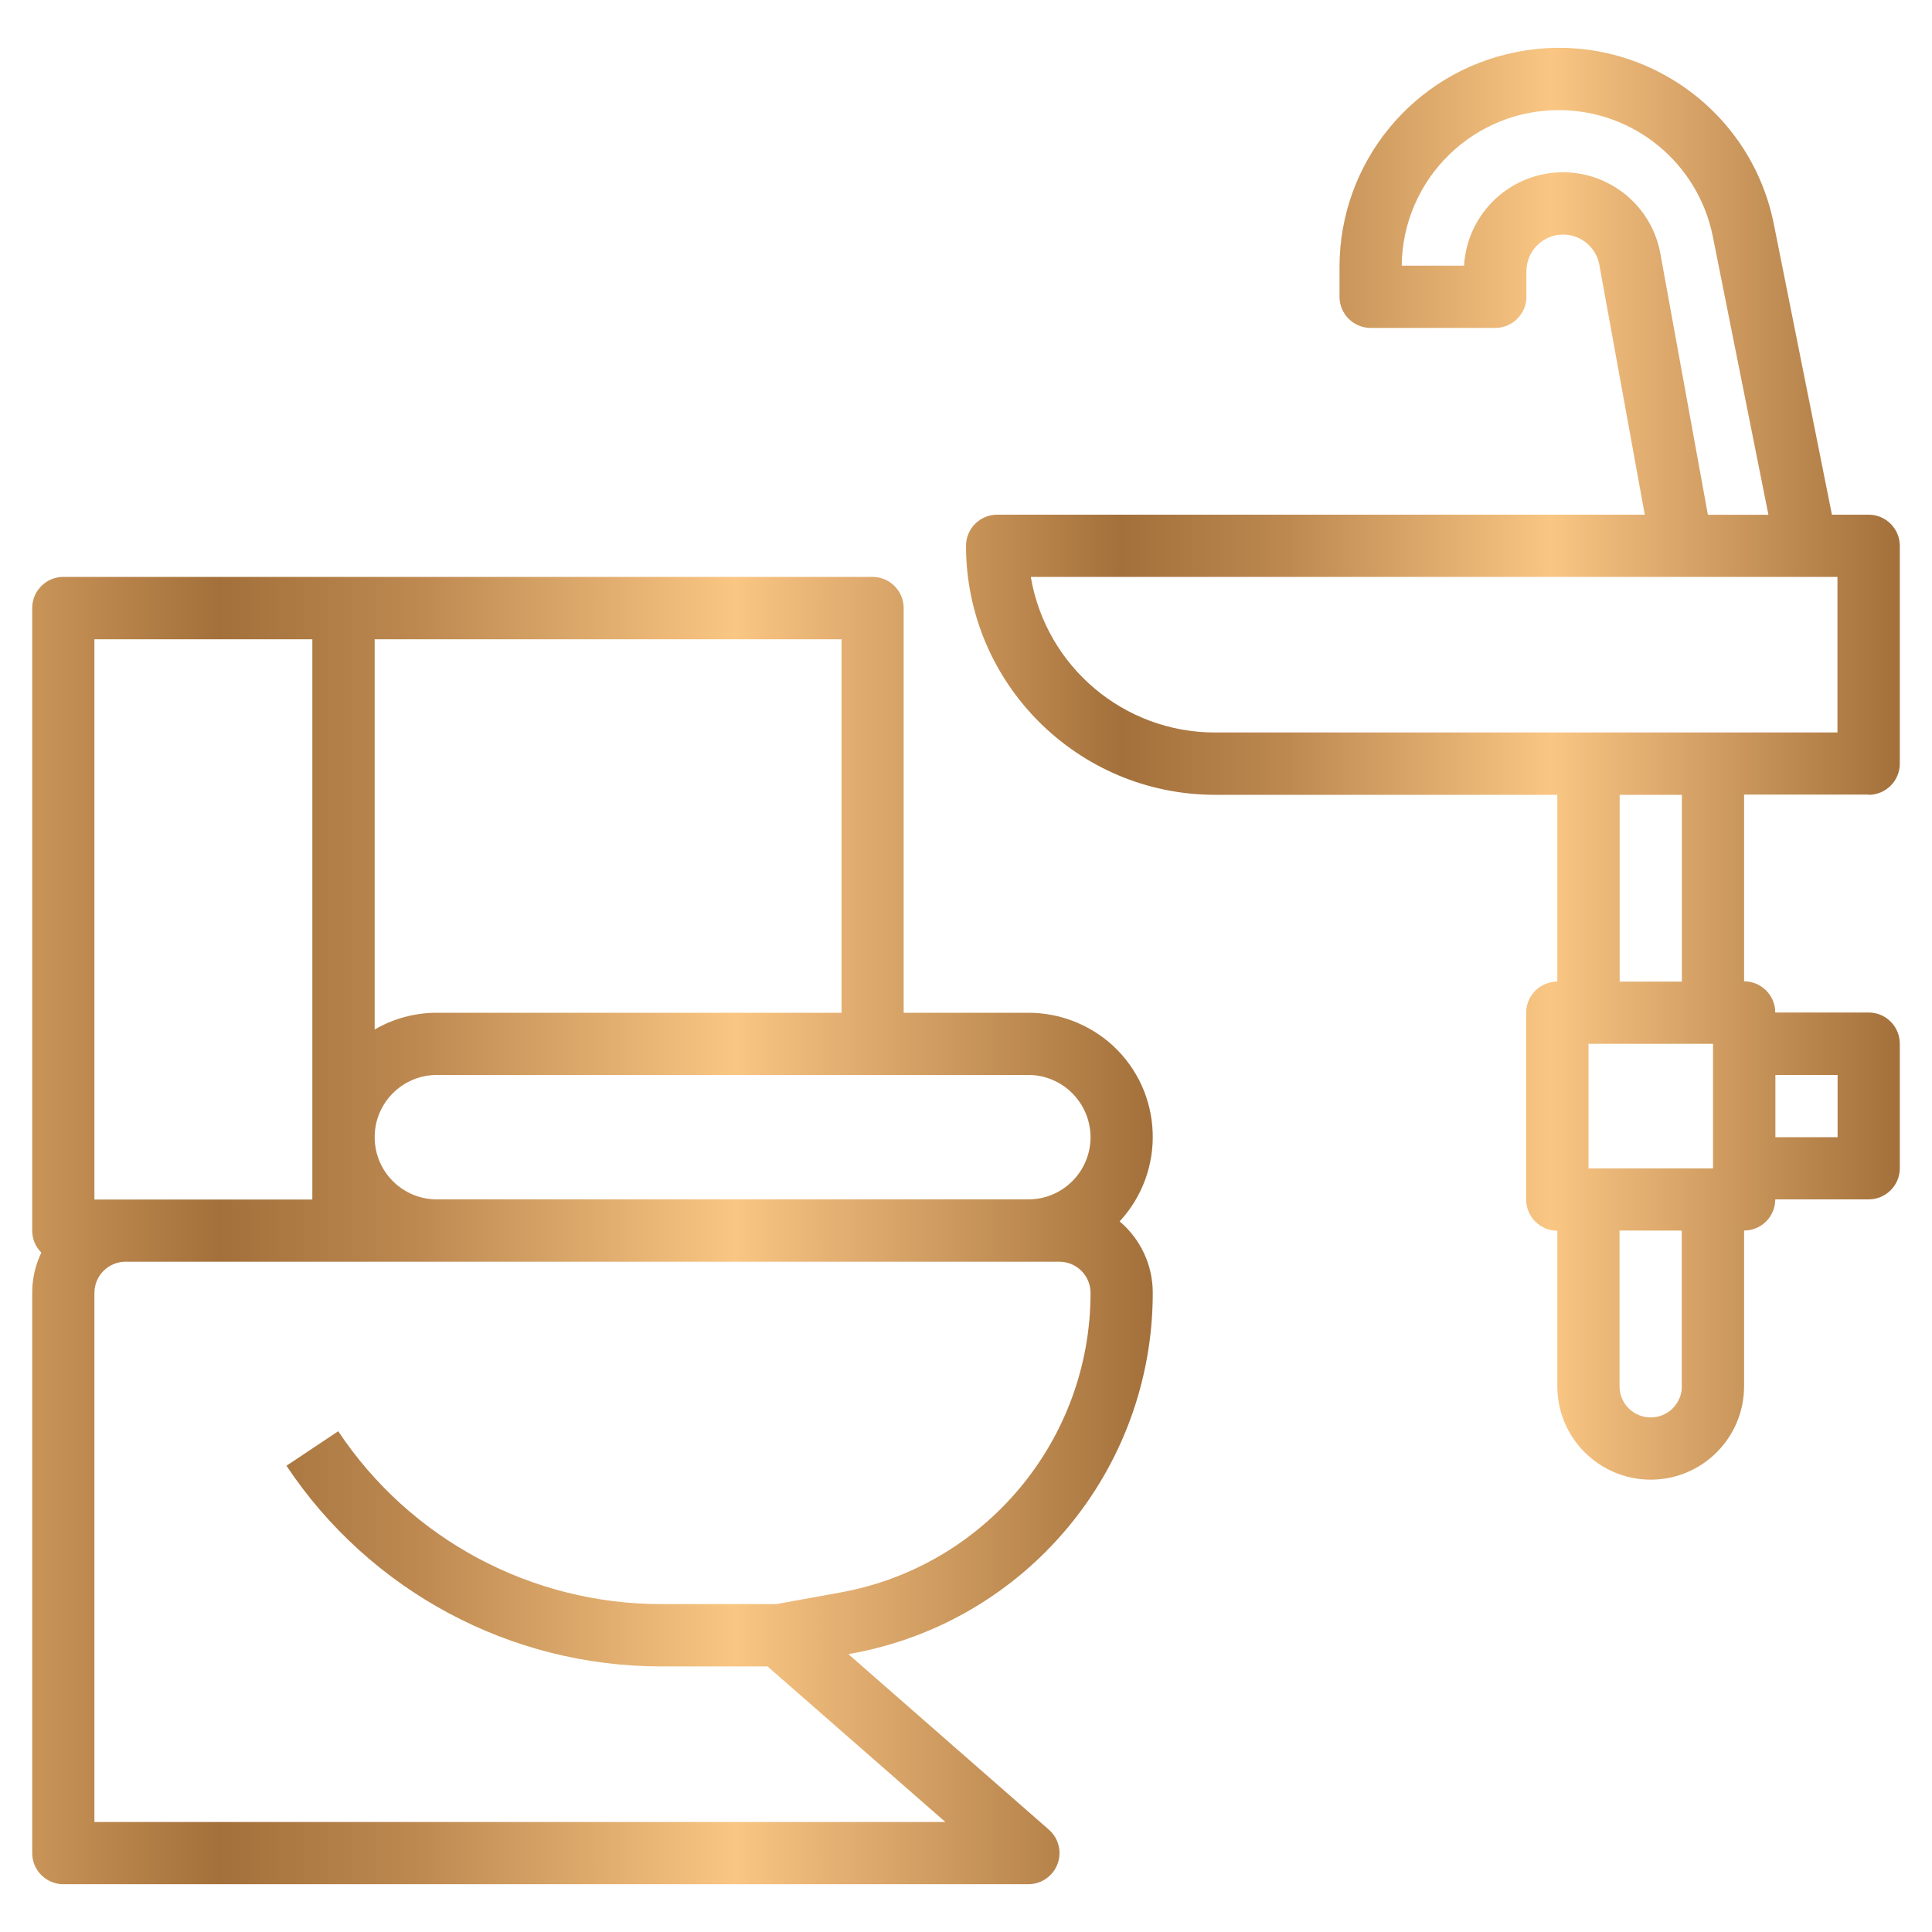
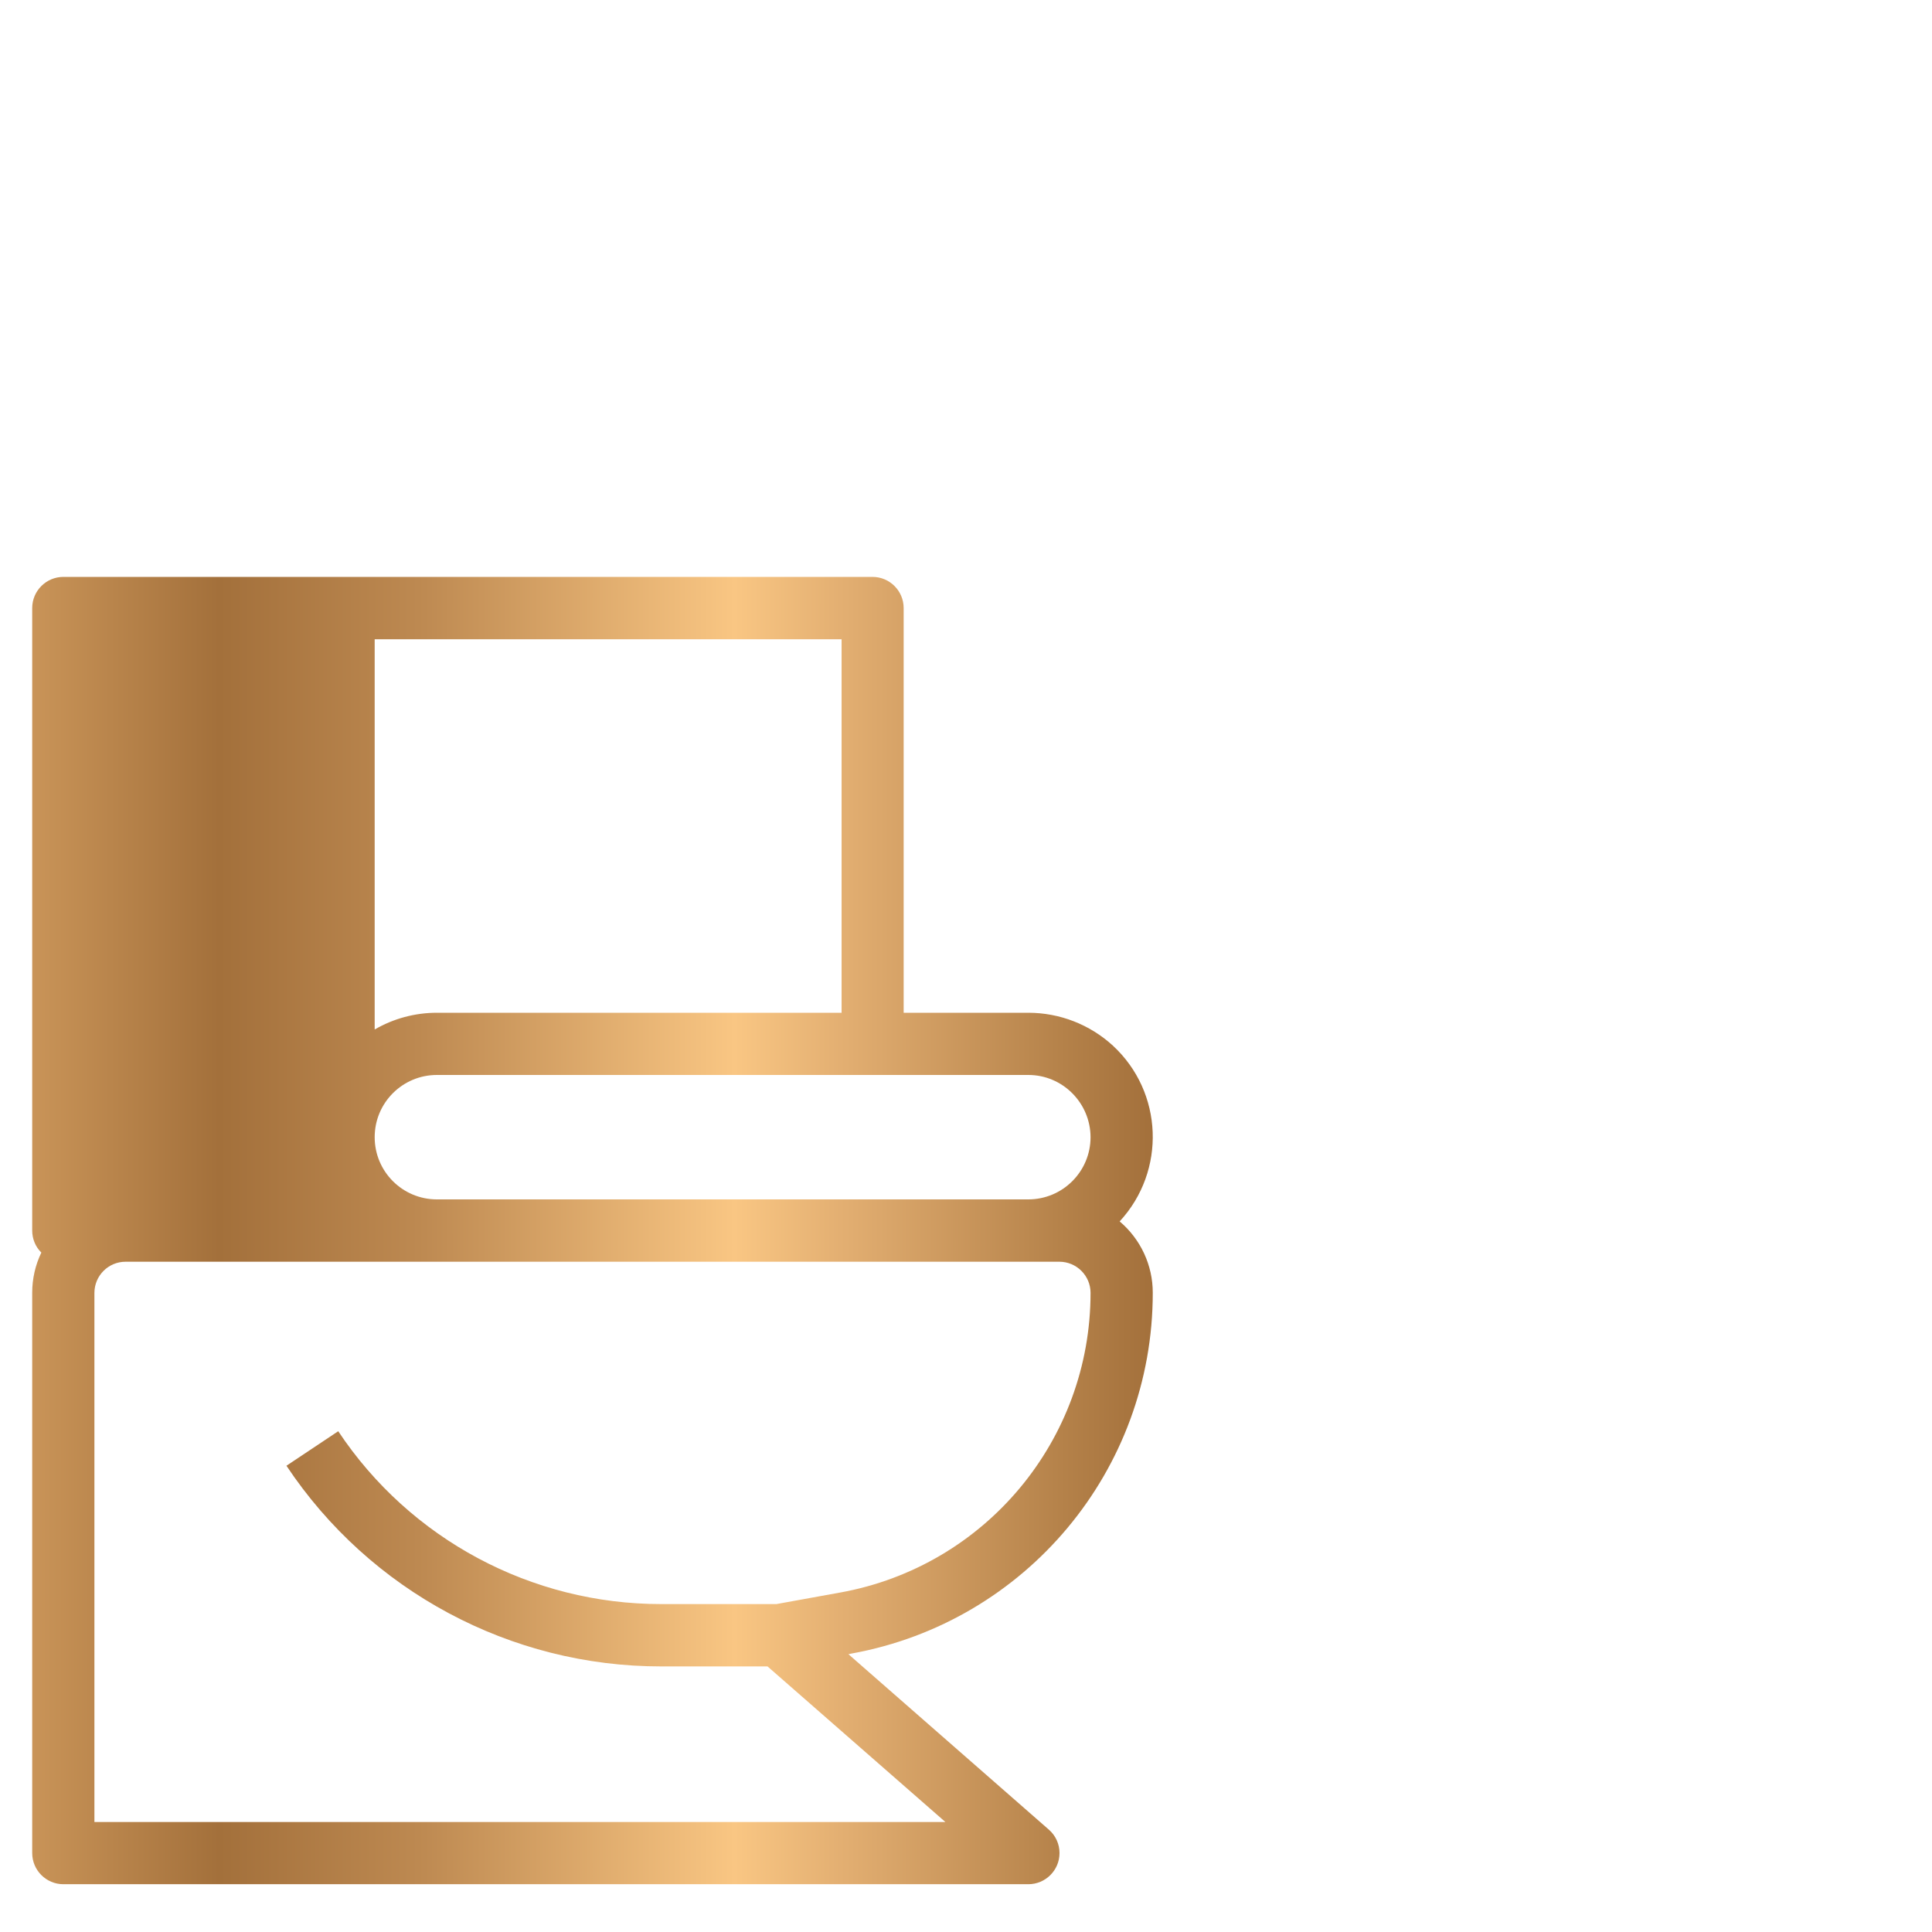
<svg xmlns="http://www.w3.org/2000/svg" version="1.1" id="Layer_1" x="0px" y="0px" viewBox="0 0 150 150" style="enable-background:new 0 0 150 150;" xml:space="preserve">
  <style type="text/css">
	.st0{fill:url(#SVGID_1_);}
	.st1{fill:url(#SVGID_00000039094535489671226090000000742791581419645880_);}
	.st2{fill:url(#SVGID_00000071522257148797645070000007544608686356471719_);}
	.st3{fill:url(#SVGID_00000168111902965632400750000009642763044632930180_);}
	.st4{fill:url(#SVGID_00000140721189986599298760000011919098461039357569_);}
	.st5{fill:url(#SVGID_00000119111685156317484170000003560804749964669853_);}
	.st6{fill:url(#SVGID_00000038397200092716498080000018367113512123002814_);}
	.st7{fill:url(#SVGID_00000071517340852169855680000007140752899778543535_);}
	.st8{fill:url(#SVGID_00000039820250191300006600000012873023685754478236_);}
	.st9{fill:url(#SVGID_00000058574616557385289610000016118909993593610648_);}
	.st10{clip-path:url(#SVGID_00000008122862749084514680000011186039896758436769_);}
	.st11{opacity:0.1;fill:url(#);}
	.st12{fill:url(#SVGID_00000092432638566399906620000016060600634622607009_);}
	.st13{opacity:0.3;}
	.st14{clip-path:url(#SVGID_00000134938117938876703020000004741185650145928836_);}
	.st15{fill-rule:evenodd;clip-rule:evenodd;fill:#2BACE2;}
	.st16{fill-rule:evenodd;clip-rule:evenodd;fill:#2E3690;}
	.st17{fill-rule:evenodd;clip-rule:evenodd;fill:#A5CE3A;}
	.st18{fill:none;stroke:#A5CE3A;stroke-width:0.09;stroke-miterlimit:22.926;}
	.st19{fill-rule:evenodd;clip-rule:evenodd;fill:#54A276;}
	.st20{fill:none;stroke:#54A276;stroke-width:0.09;stroke-miterlimit:22.926;}
	.st21{fill-rule:evenodd;clip-rule:evenodd;fill:#A64786;}
	.st22{fill:none;stroke:#FFFFFF;stroke-width:0.345;stroke-miterlimit:22.926;}
	.st23{fill-rule:evenodd;clip-rule:evenodd;fill:#F58220;}
	.st24{fill-rule:evenodd;clip-rule:evenodd;fill:#EC2227;}
	.st25{fill-rule:evenodd;clip-rule:evenodd;fill:#EB0D8C;}
	.st26{fill:none;stroke:#FFFFFF;stroke-width:0.43;stroke-miterlimit:22.926;}
	.st27{fill:none;stroke:#FFFFFF;stroke-width:0.431;stroke-miterlimit:22.926;}
	.st28{fill:none;stroke:#FFFFFF;stroke-width:0.431;stroke-miterlimit:22.926;}
	.st29{fill:#59584C;}
	.st30{fill:#A78B6B;}
	.st31{fill-rule:evenodd;clip-rule:evenodd;fill:#A78B6B;}
	.st32{opacity:0.15;fill:url(#);}
	.st33{fill:url(#SVGID_00000133505519593531795750000000135855398924703918_);}
	.st34{fill:url(#SVGID_00000145022890790273265220000008283108621700792487_);}
	.st35{fill:url(#SVGID_00000060746853323078122430000010541200428921179839_);}
	.st36{fill:url(#SVGID_00000057848162322390508920000009106874878106013574_);}
	.st37{fill:url(#SVGID_00000160183037150532016810000004143704437356208259_);}
	.st38{fill:url(#SVGID_00000034052091537949576100000009136822609243066274_);}
	.st39{fill:url(#SVGID_00000013191242825549068280000001315568411789575067_);}
	.st40{fill:url(#SVGID_00000114772884079634812930000017081872955530640539_);}
	.st41{fill:url(#SVGID_00000157296387562315663300000011501318536115790514_);}
	.st42{fill:url(#SVGID_00000000224316079881076520000013951044632559204993_);}
	.st43{fill:url(#SVGID_00000087372156346399213580000009513373242484956322_);}
	.st44{fill:url(#SVGID_00000150092344470928571590000010813905886368289944_);}
	.st45{fill:url(#SVGID_00000158737355978697657130000013440476517330902202_);}
	.st46{fill:url(#SVGID_00000059299323993532963610000016828074784352457402_);}
	.st47{fill:url(#SVGID_00000096737849394599496590000016567841552092564880_);}
	.st48{fill:url(#SVGID_00000116948720397092275120000009109535626421170856_);}
	.st49{fill:url(#SVGID_00000114035951970508210200000010035463763361864343_);}
	.st50{fill:url(#SVGID_00000018916504947665128150000002683826079614559108_);}
	.st51{fill:url(#SVGID_00000028327048305419797300000008791574410136015517_);}
	.st52{fill:url(#SVGID_00000101074235768592832710000002881061843451396264_);}
	.st53{fill:url(#SVGID_00000136408262929821226990000009317161280461156786_);}
	.st54{fill:url(#SVGID_00000171000160165506814890000016533390452030029242_);}
	.st55{fill:url(#SVGID_00000133521941211473216530000003133698357404094113_);}
	.st56{fill:url(#SVGID_00000036971960970618004090000000583590541094121646_);}
	.st57{fill:#414042;}
	.st58{fill:#279FD9;}
	
		.st59{clip-path:url(#XMLID_00000085970469114432172450000003486332578368917150_);fill:url(#XMLID_00000085211642463259834340000017722427429844584592_);}
	.st60{fill:none;stroke:#072421;stroke-width:0.25;stroke-miterlimit:10;}
	.st61{fill:#072421;}
	.st62{opacity:0.04;}
	
		.st63{clip-path:url(#SVGID_00000023255550644601029910000007892270668394729109_);fill:url(#SVGID_00000121239664545434283160000016428954205385962414_);}
	.st64{fill:url(#SVGID_00000022529783549250266780000008141740846255440024_);}
	.st65{fill:url(#SVGID_00000177484285208062609240000002096708736691610791_);}
	.st66{fill:url(#SVGID_00000065056817617734117760000015171260460766153396_);}
	.st67{fill:url(#SVGID_00000044886002019156870740000003142987283233803931_);}
	.st68{fill:url(#SVGID_00000091695357591526042700000002485529489383244165_);}
	.st69{fill:url(#SVGID_00000182514243443958687220000011181297795863596456_);}
	.st70{fill:url(#SVGID_00000150790309210125612550000002437274664717706397_);}
	.st71{fill:url(#SVGID_00000130617482567549243710000013111465398962098831_);}
	.st72{fill:url(#SVGID_00000145041557526231112380000014582507035110162862_);}
	.st73{fill:url(#SVGID_00000092427755588566143040000007781791103851578512_);}
	.st74{fill:url(#SVGID_00000047769763640997962680000014638154452945588154_);}
	.st75{fill:url(#SVGID_00000031176754138899333970000000930839865437013914_);}
	.st76{fill:url(#SVGID_00000073700659056210964910000012354319984715989659_);}
	.st77{fill:url(#SVGID_00000083084306486068468780000014953585094015624330_);}
	.st78{fill:url(#SVGID_00000088123439659455335350000009231303585113900985_);}
	.st79{fill:url(#SVGID_00000102502077535903935370000011206493361763409815_);}
	.st80{fill:url(#SVGID_00000101826153980401018480000001000764153202971813_);}
	.st81{fill:url(#SVGID_00000051381880666197139930000006032657705234488228_);}
	.st82{fill:url(#SVGID_00000088114262121228278400000003585209428542121142_);}
	.st83{fill:url(#SVGID_00000114766686396645116750000010295526543170183099_);}
	.st84{fill:url(#SVGID_00000177481676315547613980000002441492578785350832_);}
	.st85{fill:url(#SVGID_00000137830996662858308640000011072915517073099161_);}
	.st86{fill:url(#SVGID_00000057828374760665376410000009065902705967057313_);}
	.st87{fill:url(#SVGID_00000140719488108027457940000015535780143644780690_);}
	.st88{fill:url(#SVGID_00000049899975693212776200000008127640639510108342_);}
	.st89{fill:url(#SVGID_00000100343576289907431050000001483875316365297585_);}
	.st90{fill:url(#SVGID_00000003106010867153900860000002260767905422114700_);}
	.st91{fill:url(#SVGID_00000158715080378157381480000008929591874226263454_);}
	.st92{fill:url(#SVGID_00000174602434380148217160000018329696659034709913_);}
	.st93{fill:url(#SVGID_00000016767912246767346420000004217038221571836829_);}
	.st94{fill:url(#SVGID_00000049931754873917516070000003361388236759663253_);}
	.st95{fill:url(#SVGID_00000010302178443363888030000001893609801664116889_);}
	.st96{fill:url(#SVGID_00000023978235160471110120000018333000610248030351_);}
	.st97{fill:url(#SVGID_00000026847037108385428540000000035403747372110981_);}
	.st98{fill:url(#SVGID_00000057136123897052127320000000464969040270627752_);}
	.st99{fill:url(#SVGID_00000036250855289027560050000016725099793188931456_);}
	.st100{fill:url(#SVGID_00000060726469792850867600000008529365802778226850_);}
	.st101{fill:url(#SVGID_00000152226913149181829360000015828384191549941647_);}
	.st102{fill:url(#SVGID_00000176755020568256067970000014894653578240675748_);}
	.st103{fill:url(#SVGID_00000048486494107214406320000006200718702369206430_);}
	.st104{fill:url(#SVGID_00000003076523512528873560000017632644463173803143_);}
	.st105{fill:url(#SVGID_00000163783011969995958820000002533523156505354380_);}
	.st106{fill:url(#SVGID_00000133507940017881583940000006098086653463532694_);}
	.st107{fill:url(#SVGID_00000038396368644572887670000001999707536192289943_);}
	.st108{fill:url(#SVGID_00000168085320150491272910000005220315123300428978_);}
	.st109{fill:url(#SVGID_00000045619625869608990690000006349025542129996672_);}
	.st110{fill:url(#SVGID_00000078008451048626761430000014254902745636372645_);}
	.st111{fill:url(#SVGID_00000145043183207039288310000007364488323167840426_);}
	.st112{fill:url(#SVGID_00000007392391955814646640000000562794375487656078_);}
	.st113{fill:url(#SVGID_00000013187268851254300120000018445588167999150254_);}
	.st114{fill:url(#SVGID_00000155824789988812912350000008630690515656310972_);}
	.st115{fill:url(#SVGID_00000111182523466396517360000018263092460316698551_);}
	.st116{fill:url(#SVGID_00000090998635857071740780000002811948255845928621_);}
	.st117{fill:url(#SVGID_00000178200969562242691260000008956257049490857881_);}
	.st118{fill:url(#SVGID_00000075150387377696424100000016790854649961746615_);}
	
		.st119{clip-path:url(#SVGID_00000061462396794440068120000007802506715715426993_);fill:url(#SVGID_00000059312123313070045260000017899769226745925775_);}
	.st120{fill:#FFFFFF;}
	.st121{fill:url(#SVGID_00000002374409707104693090000002336121404783259025_);}
	.st122{fill:url(#SVGID_00000031207824497817214230000000487331245214850694_);}
	.st123{fill-rule:evenodd;clip-rule:evenodd;fill:#072421;}
	.st124{fill:url(#SVGID_00000068671380153325237080000010941287076689009308_);}
	.st125{fill:url(#SVGID_00000049940496965453417030000012855076652429910428_);}
	.st126{fill:url(#SVGID_00000120533457234373735310000011409066874959917994_);}
	.st127{fill:url(#SVGID_00000044864341424780846880000005758502357165211307_);}
	.st128{fill:url(#SVGID_00000036967950495839582460000004878627211247952517_);}
	.st129{fill:url(#SVGID_00000088843116132085568880000003442803507600754075_);}
	.st130{fill:url(#SVGID_00000147207867030986641610000015837510824864050059_);}
	.st131{fill:url(#SVGID_00000091001996279352880620000005758181646240769180_);}
	.st132{fill:url(#SVGID_00000116928262369373117420000008625125164259553968_);}
	.st133{fill:url(#SVGID_00000083775590453499892130000008356720844918017686_);}
	.st134{fill:url(#SVGID_00000011753693762610410040000001194931452353329799_);}
	.st135{fill:url(#SVGID_00000103963972442363104870000005513804219120255159_);}
	.st136{fill:url(#SVGID_00000026136937091076343480000009310113619526047659_);}
	.st137{fill:url(#SVGID_00000162344427295666240640000017119683414661246869_);}
	.st138{fill:url(#SVGID_00000088119605819083356090000010821443345915789717_);}
	.st139{fill:url(#SVGID_00000137833647079697389180000006731769549901894810_);}
	.st140{fill:url(#SVGID_00000000223413127614166290000009914267870269522879_);}
	.st141{fill:none;stroke:#A5CE3A;stroke-width:0.133;stroke-miterlimit:22.926;}
	.st142{fill:none;stroke:#54A276;stroke-width:0.133;stroke-miterlimit:22.926;}
	.st143{fill:none;stroke:#FFFFFF;stroke-width:0.509;stroke-miterlimit:22.926;}
	.st144{fill:none;stroke:#FFFFFF;stroke-width:0.634;stroke-miterlimit:22.926;}
	.st145{fill:none;stroke:#FFFFFF;stroke-width:0.636;stroke-miterlimit:22.926;}
	.st146{fill:none;stroke:#FFFFFF;stroke-width:0.635;stroke-miterlimit:22.926;}
	
		.st147{clip-path:url(#XMLID_00000163066435152286321950000004635090381112964255_);fill:url(#XMLID_00000040576196827591211790000011632364500207058856_);}
	.st148{fill:url(#SVGID_00000107581244095998593490000016796503478104528004_);}
	.st149{fill:url(#SVGID_00000105386218223534860960000005249588173038742449_);}
	.st150{fill:url(#SVGID_00000145741791031669948310000012647743943301102243_);}
	.st151{fill:url(#SVGID_00000067211443703384895550000001604471122999242404_);}
	.st152{fill:#A3713B;}
	.st153{display:none;}
	.st154{display:inline;}
	.st155{fill:url(#SVGID_00000057143995632247006580000000769900132962428594_);}
	.st156{fill:url(#SVGID_00000091699315189255321710000011319139767929548726_);}
	.st157{fill:url(#SVGID_00000113336320364881610660000005475481724675034757_);}
	.st158{fill:url(#SVGID_00000003083851280471423870000000993082499713199523_);}
	.st159{fill:url(#SVGID_00000177455301847587166330000002626726795685752996_);}
	.st160{fill:url(#SVGID_00000129892183207821526140000002913897263939364498_);}
	.st161{fill:url(#SVGID_00000163787461754741672240000015263766376168465819_);}
	.st162{fill:url(#SVGID_00000142176387158608107960000000145337398541743522_);}
	.st163{fill:url(#SVGID_00000174574496142110518000000006423849801240938647_);}
	.st164{fill:url(#SVGID_00000062888434745736094390000009401400823705407627_);}
	.st165{fill:url(#SVGID_00000160894880704958608550000001535955239718211772_);}
	.st166{fill:url(#SVGID_00000140708055260182809300000017999374159398156939_);}
	.st167{fill:none;stroke:url(#SVGID_00000150097030925654388980000016414763071236054667_);stroke-width:2;stroke-miterlimit:10;}
	.st168{fill:url(#SVGID_00000127741101674851621810000008029541817750707350_);}
	.st169{fill:url(#SVGID_00000060712907173657351220000015611117269975883942_);}
	.st170{fill:url(#SVGID_00000011716726720153946620000007338215833313796283_);}
	.st171{fill:url(#SVGID_00000088116249920330633850000017235504148751962280_);}
	.st172{fill:url(#SVGID_00000044147682641771413790000018088046147640839852_);}
	.st173{fill:url(#SVGID_00000060715826101060362440000000584454520078907580_);}
	.st174{fill:url(#SVGID_00000044865858408775941630000007606966248447749820_);}
	.st175{fill:url(#SVGID_00000143613333186215938360000011860508324117116318_);}
	.st176{fill:url(#SVGID_00000012447505244776608470000014628911856698242190_);}
	.st177{fill:url(#SVGID_00000136409508672082689120000011325876910174764190_);}
	.st178{fill:url(#SVGID_00000160191097060763375740000007603021463715551364_);}
	.st179{fill:url(#SVGID_00000168081265142739815140000016134801478004550068_);}
	.st180{fill:url(#SVGID_00000179631807738434165230000008935168382560159109_);}
	.st181{fill:url(#SVGID_00000076604300050292299900000005203026507112243095_);}
	.st182{fill:url(#SVGID_00000060026960499443219770000011342949881057406399_);}
	.st183{fill:url(#SVGID_00000013188565813670429470000015262206379158329244_);}
	.st184{fill:none;stroke:url(#SVGID_00000163770131970973739380000016756032940540095166_);stroke-width:2;stroke-miterlimit:10;}
	.st185{fill:url(#SVGID_00000061461756196390073100000018316865781869420731_);}
	.st186{fill:url(#SVGID_00000082340590082020321880000007375156508902366892_);}
	.st187{fill:url(#SVGID_00000140716932649484732500000010765424274354487946_);}
	.st188{fill:url(#SVGID_00000072259272346898107140000004457619147728827272_);}
	.st189{fill:url(#SVGID_00000114776007087687870890000013027750276008042385_);}
	.st190{fill:url(#SVGID_00000077298690732699452700000012401993806149379737_);}
	.st191{fill:url(#SVGID_00000054966434129089136360000017633754632009265794_);}
	.st192{fill:url(#SVGID_00000093866914219862210950000009868210453332219561_);}
	.st193{fill:url(#SVGID_00000170976411252855895140000011933954531234066562_);}
	
		.st194{clip-path:url(#SVGID_00000046335339958299422800000002896036919192351362_);fill:url(#SVGID_00000023267694495051749490000011990736672073988743_);}
	.st195{fill:url(#SVGID_00000177484542113635971700000010947254792133306556_);}
	.st196{clip-path:url(#SVGID_00000010294949525632299550000011283246322983372985_);}
	.st197{fill:url(#SVGID_00000103236252147266815940000014114641626409300364_);}
	.st198{fill:url(#SVGID_00000026872813593458811170000014009898167720841365_);}
	.st199{fill:url(#SVGID_00000134944886067077512360000017147113509621259184_);}
	.st200{fill:url(#SVGID_00000035513583304265642240000008200194447197144215_);}
	.st201{fill:url(#SVGID_00000133495524085254291260000003898570938444176057_);}
	.st202{fill:url(#SVGID_00000152985326843846099580000016414448796942577589_);}
	.st203{fill:url(#SVGID_00000031926704202439780810000006170161723992396214_);}
	.st204{fill:url(#SVGID_00000062903532573783626240000011273786448685434553_);}
	.st205{fill:url(#SVGID_00000157302366085781730230000018152090471015128469_);}
	.st206{fill:url(#SVGID_00000084527718465219967340000000277923732926429864_);}
	.st207{fill:url(#SVGID_00000111907092132335184360000006424816229984542377_);}
	.st208{fill:url(#SVGID_00000067917217184927009750000001131059179616049085_);}
	.st209{fill:url(#SVGID_00000096050382533830982800000003383209502161433001_);}
	.st210{fill:url(#SVGID_00000092427022370693708130000007867833319075407787_);}
	.st211{fill:url(#SVGID_00000154400201116202199710000011374440685867000720_);}
	.st212{fill:url(#SVGID_00000122704179170715429740000016322951759887444386_);}
	.st213{fill:url(#SVGID_00000042009432626041634880000008420646259473625278_);}
	.st214{fill:url(#SVGID_00000034789010891959583940000006662918469277588920_);}
	.st215{fill:url(#SVGID_00000019668571915727161500000012633798542753174403_);}
	.st216{fill:#231F20;}
	.st217{fill:url(#SVGID_00000183232341108651524960000000943905907201470854_);}
	.st218{clip-path:url(#SVGID_00000062885821934291947720000016979666877461957269_);}
	.st219{fill:url(#SVGID_00000018956099146790236070000010155419847136171403_);}
	.st220{fill:url(#SVGID_00000176037459863863856700000005470464900181758356_);}
	.st221{fill:url(#SVGID_00000092440350522232080920000007061826043120808087_);}
	.st222{fill:url(#SVGID_00000072274748057797504710000014460705284042685102_);}
	.st223{clip-path:url(#SVGID_00000097466796894687863670000008373946392890341788_);}
	.st224{clip-path:url(#SVGID_00000000223777630174641400000011409012163717097600_);}
	.st225{fill:url(#SVGID_00000084530379043222317280000011967772947033367205_);}
	.st226{fill:url(#SVGID_00000067943603856256342810000013071568472007734194_);}
	.st227{fill:url(#SVGID_00000180335855031610608940000015635907577675863184_);}
	.st228{fill:url(#SVGID_00000139294802822979942030000004788115302849793444_);}
	.st229{fill:url(#SVGID_00000092447208059030527570000003297605579406709661_);}
	.st230{fill:url(#SVGID_00000026126096495880296420000009688118874292501173_);}
	.st231{fill:url(#SVGID_00000144324953325465503800000008793211855636153517_);}
	.st232{fill:url(#SVGID_00000022533320901478127810000009522740589786218930_);}
	.st233{fill:url(#SVGID_00000051358027979909258150000010583418168701278130_);}
	.st234{fill:url(#SVGID_00000178164350786619059870000009017210007718287032_);}
	.st235{fill:url(#SVGID_00000015354609561420932030000011170172916874124198_);}
	.st236{fill:url(#SVGID_00000073703448853216616910000004745779785050588553_);}
	.st237{fill:url(#SVGID_00000168805830037127305310000012936903090154225536_);}
	.st238{fill:url(#SVGID_00000145018989825505006630000001532465442164276867_);}
	.st239{fill:url(#SVGID_00000044892716125267345770000007888176196651434686_);}
	.st240{fill:url(#SVGID_00000142894168960820372450000013549469314667801996_);}
	.st241{fill:url(#SVGID_00000042012239518082269600000004963145082257704117_);}
	.st242{fill:url(#SVGID_00000116198314489297541250000018428258553572513925_);}
	.st243{fill:url(#SVGID_00000059279115883324695890000011620913387292688513_);}
	.st244{fill:url(#SVGID_00000113332993714617094920000005238487982892233906_);}
	.st245{fill:url(#SVGID_00000145760875140092824580000014367578465345846184_);}
	.st246{fill:url(#SVGID_00000065777959538488307840000014517393018899094411_);}
	.st247{fill:url(#SVGID_00000016785458391219297520000001070065714272070285_);}
	.st248{fill:url(#SVGID_00000021819712972842061070000007517816033200544647_);}
	.st249{fill:url(#SVGID_00000158025319765613154600000003574049143243742384_);}
	.st250{fill:url(#SVGID_00000060723310773951849330000009170172486209229231_);}
	.st251{fill:url(#SVGID_00000033364222621756639140000017286200518701065856_);}
	.st252{fill:url(#SVGID_00000163053195973988832630000007418955417522384797_);}
	.st253{fill:url(#SVGID_00000031904888104019829410000003625368447787470485_);}
	.st254{fill:url(#SVGID_00000176760475327630794100000004613676046944966073_);}
	.st255{fill:url(#SVGID_00000112612445898681240470000007155452381165691838_);}
	.st256{fill:url(#SVGID_00000182504748098070288970000012552432480156318379_);}
	.st257{fill:url(#SVGID_00000043449824086098137450000010867542612271716014_);}
	.st258{fill:url(#SVGID_00000109023499574137770240000017205781434953286290_);}
	.st259{fill:url(#SVGID_00000011024817818630923530000011716111511464077229_);}
	.st260{fill:url(#SVGID_00000140715727478299693950000002372468236477810049_);}
	.st261{fill:url(#SVGID_00000154411815206574254350000004319598022203239056_);}
	.st262{fill:url(#SVGID_00000177454101636746845820000010468660031689207978_);}
	.st263{fill:url(#SVGID_00000163054262886508001990000017663730359046890121_);}
	.st264{fill:url(#SVGID_00000024712206583649839720000006389763775809043089_);}
	.st265{fill:url(#SVGID_00000085951837399205514510000011584096617802455969_);}
	.st266{fill:url(#SVGID_00000170255391992514626430000003005911163541769381_);}
	.st267{fill:url(#SVGID_00000158009140969265929050000001564079787608673958_);}
	.st268{fill:url(#SVGID_00000048470006387180805720000007733771859954412465_);}
	.st269{fill:url(#SVGID_00000103265096627537821610000008319485510666775459_);}
	.st270{fill:url(#SVGID_00000025426707030117047100000004255958634480690082_);}
	.st271{fill:url(#SVGID_00000095323403836686000770000017904510492477202338_);}
	.st272{fill:url(#SVGID_00000106841273347248582270000000894731338370196358_);}
	.st273{fill:url(#SVGID_00000083051110438210520300000010640872707635992235_);}
	.st274{fill:url(#SVGID_00000123413044182554888580000007833161022590897042_);}
</style>
  <g id="Out_line">
    <g>
      <g>
        <linearGradient id="SVGID_1_" gradientUnits="userSpaceOnUse" x1="75" y1="59.292" x2="147.5" y2="59.292">
          <stop offset="0" style="stop-color:#C99458" />
          <stop offset="0.167" style="stop-color:#A3703B" />
          <stop offset="0.345" style="stop-color:#BD8951" />
          <stop offset="0.627" style="stop-color:#F9C683" />
          <stop offset="0.726" style="stop-color:#E2AE71" />
          <stop offset="0.922" style="stop-color:#B48149" />
          <stop offset="1" style="stop-color:#A3703B" />
        </linearGradient>
-         <path class="st0" d="M145.08,61.71c1.33,0,2.42-1.08,2.42-2.42V42.38c0-1.33-1.08-2.42-2.42-2.42h-2.85l-4.51-22.56     c-1.84-9.22-10.81-15.2-20.03-13.35C109.73,5.63,104,12.62,104,20.73v2.31c0,1.33,1.08,2.42,2.42,2.42h9.67     c1.33,0,2.42-1.08,2.42-2.42v-1.98c0-1.58,1.28-2.85,2.85-2.85c1.38,0,2.56,0.99,2.81,2.34l3.53,19.41H77.42     c-1.33,0-2.42,1.08-2.42,2.42c0.01,10.67,8.66,19.32,19.33,19.33h26.58v14.5c-1.33,0-2.42,1.08-2.42,2.42v14.5     c0,1.33,1.08,2.42,2.42,2.42v12.08c0,4,3.25,7.25,7.25,7.25c4,0,7.25-3.25,7.25-7.25V95.54c1.33,0,2.42-1.08,2.42-2.42h7.25     c1.33,0,2.42-1.08,2.42-2.42v-9.67c0-1.33-1.08-2.42-2.42-2.42h-7.25c0-1.33-1.08-2.42-2.42-2.42v-14.5H145.08z M128.91,19.69     c-0.76-4.18-4.76-6.95-8.94-6.19c-3.49,0.64-6.1,3.58-6.3,7.13h-4.84c0.06-6.73,5.57-12.14,12.3-12.08     c5.77,0.05,10.71,4.14,11.85,9.8l4.32,21.62h-4.7L128.91,19.69z M80.03,44.79h62.63v12.08H94.33     C87.26,56.87,81.22,51.77,80.03,44.79z M133,81.04v9.67h-9.67v-9.67H133z M130.58,107.63c0,1.33-1.08,2.42-2.42,2.42     c-1.33,0-2.42-1.08-2.42-2.42V95.54h4.83V107.63z M142.67,83.46v4.83h-4.83v-4.83H142.67z M130.58,76.21h-4.83v-14.5h4.83V76.21z     " />
      </g>
      <g>
        <linearGradient id="SVGID_00000053515641726575642420000013467485892985865390_" gradientUnits="userSpaceOnUse" x1="2.5" y1="95.543" x2="89.5" y2="95.543">
          <stop offset="0" style="stop-color:#C99458" />
          <stop offset="0.167" style="stop-color:#A3703B" />
          <stop offset="0.345" style="stop-color:#BD8951" />
          <stop offset="0.627" style="stop-color:#F9C683" />
          <stop offset="0.726" style="stop-color:#E2AE71" />
          <stop offset="0.922" style="stop-color:#B48149" />
          <stop offset="1" style="stop-color:#A3703B" />
        </linearGradient>
-         <path style="fill:url(#SVGID_00000053515641726575642420000013467485892985865390_);" d="M79.83,78.63h-9.67V47.21     c0-1.33-1.08-2.42-2.42-2.42H4.92c-1.33,0-2.42,1.08-2.42,2.42v48.33c0,0.64,0.25,1.26,0.71,1.71c-0.47,0.97-0.71,2.04-0.71,3.12     v43.5c0,1.33,1.08,2.42,2.42,2.42h74.92c1.33,0,2.42-1.08,2.42-2.42c0-0.7-0.3-1.36-0.83-1.82l-15.56-13.62l0.25-0.05     c13.54-2.46,23.39-14.25,23.38-28.02c0-2.13-0.94-4.15-2.57-5.53c3.62-3.92,3.39-10.03-0.53-13.65     C84.61,79.54,82.27,78.63,79.83,78.63z M84.67,88.29c0,2.67-2.17,4.83-4.83,4.83H33.92c-2.67,0-4.83-2.16-4.83-4.83     s2.16-4.83,4.83-4.83h45.92C82.5,83.46,84.66,85.63,84.67,88.29z M65.33,78.63H33.92c-1.7,0-3.37,0.45-4.83,1.3v-30.3h36.25     V78.63z M7.33,49.63h16.92v43.5H7.33V49.63z M65.25,123.64l-4.97,0.9h-8.94c-10.08,0.01-19.5-5.03-25.08-13.42l-4.02,2.68     c6.48,9.74,17.41,15.59,29.1,15.58h8.25l13.81,12.08H7.33v-41.08c0-1.33,1.08-2.42,2.42-2.42h72.5c1.33,0,2.42,1.08,2.42,2.42     C84.67,111.81,76.5,121.6,65.25,123.64z" />
+         <path style="fill:url(#SVGID_00000053515641726575642420000013467485892985865390_);" d="M79.83,78.63h-9.67V47.21     c0-1.33-1.08-2.42-2.42-2.42H4.92c-1.33,0-2.42,1.08-2.42,2.42v48.33c0,0.64,0.25,1.26,0.71,1.71c-0.47,0.97-0.71,2.04-0.71,3.12     v43.5c0,1.33,1.08,2.42,2.42,2.42h74.92c1.33,0,2.42-1.08,2.42-2.42c0-0.7-0.3-1.36-0.83-1.82l-15.56-13.62l0.25-0.05     c13.54-2.46,23.39-14.25,23.38-28.02c0-2.13-0.94-4.15-2.57-5.53c3.62-3.92,3.39-10.03-0.53-13.65     C84.61,79.54,82.27,78.63,79.83,78.63z M84.67,88.29c0,2.67-2.17,4.83-4.83,4.83H33.92c-2.67,0-4.83-2.16-4.83-4.83     s2.16-4.83,4.83-4.83h45.92C82.5,83.46,84.66,85.63,84.67,88.29z M65.33,78.63H33.92c-1.7,0-3.37,0.45-4.83,1.3v-30.3h36.25     V78.63z M7.33,49.63h16.92v43.5V49.63z M65.25,123.64l-4.97,0.9h-8.94c-10.08,0.01-19.5-5.03-25.08-13.42l-4.02,2.68     c6.48,9.74,17.41,15.59,29.1,15.58h8.25l13.81,12.08H7.33v-41.08c0-1.33,1.08-2.42,2.42-2.42h72.5c1.33,0,2.42,1.08,2.42,2.42     C84.67,111.81,76.5,121.6,65.25,123.64z" />
      </g>
    </g>
  </g>
</svg>